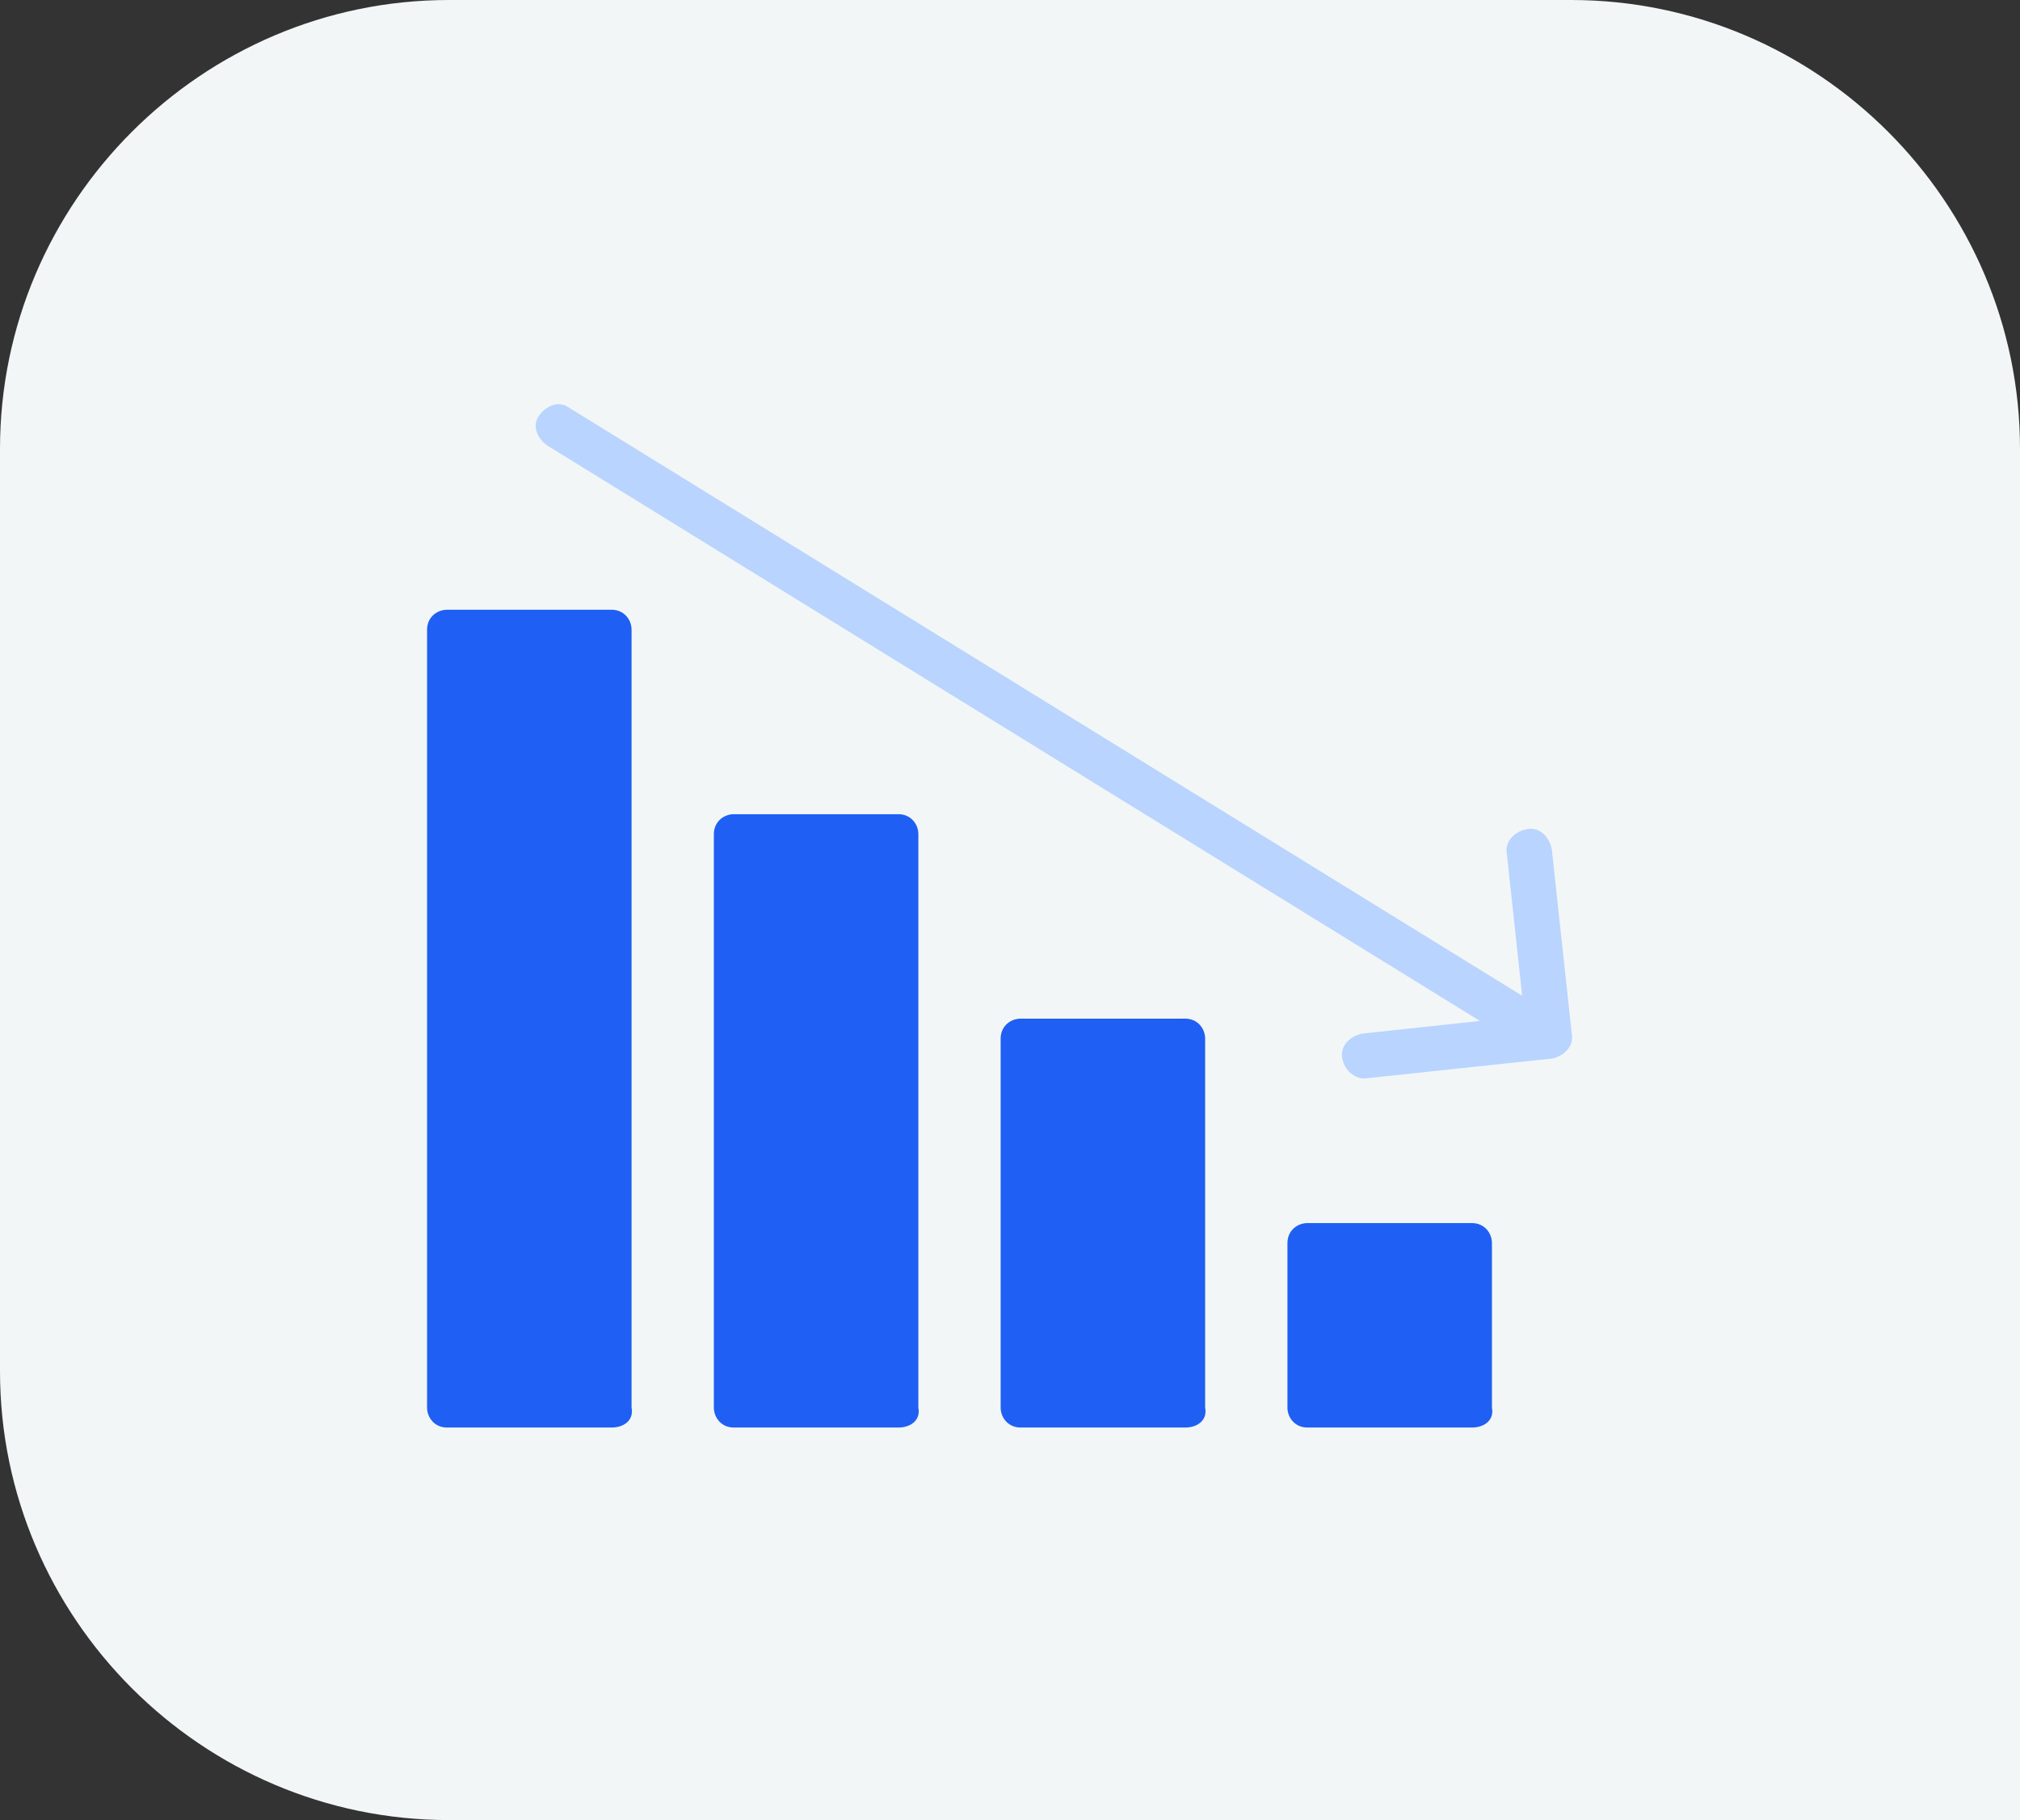
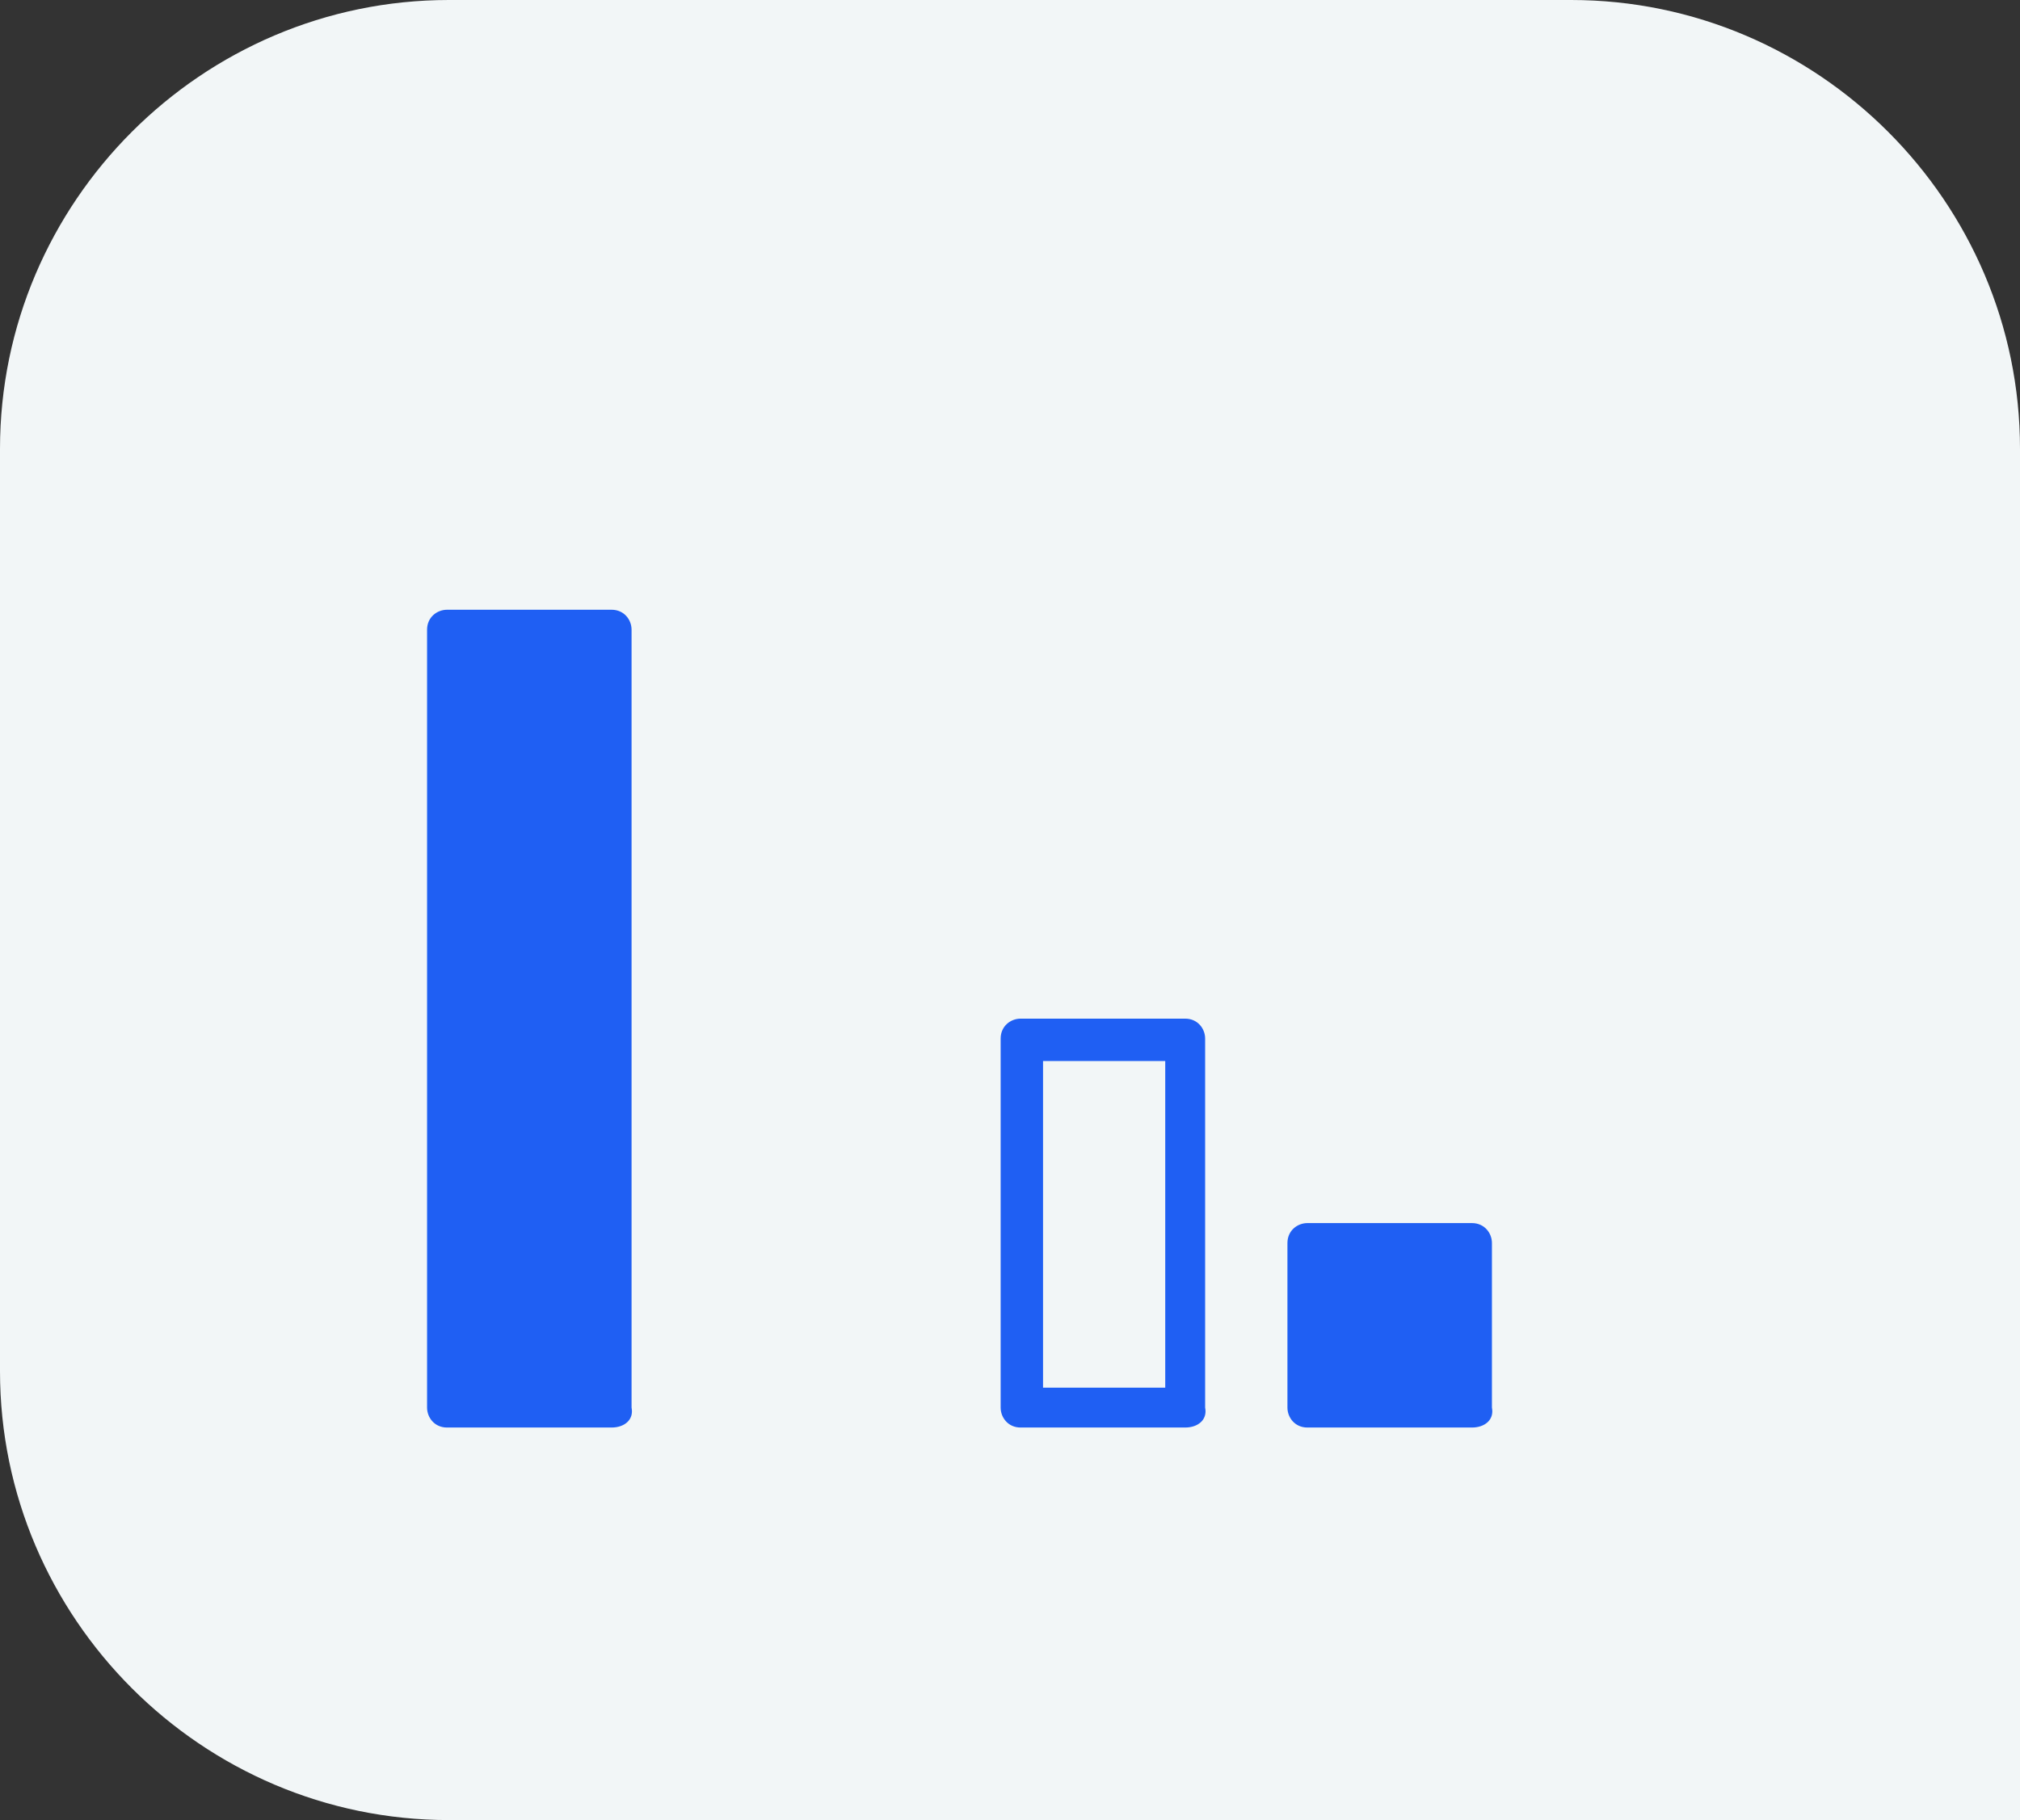
<svg xmlns="http://www.w3.org/2000/svg" version="1.1" id="Layer_1" x="0px" y="0px" viewBox="0 0 81 73" style="enable-background:new 0 0 81 73;" xml:space="preserve">
  <rect x="0" y="0" width="81" height="73" fill="#333333" stroke="none" />
  <style type="text/css">
	.st0{fill:#F2F6F7;}
	.st1{fill:#B8D4FF;}
	.st2{fill:#1F5FF3;}
</style>
  <g id="Group_29144" transform="translate(452 -4182)">
    <path id="Rectangle_10550" class="st0" d="M-434,4182h45c9.9,0,18,8.1,18,18v55l0,0h-63c-9.9,0-18-8.1-18-18v-37   C-452,4190.1-443.9,4182-434,4182z" />
    <g id="Group_29143" transform="translate(-101 59)">
      <g id="Group_29142" transform="translate(-1615.375 3402.656)">
-         <path class="st1" d="M1326.5,762.8c-0.2,0-0.3,0-0.5-0.1l-39.7-24.5c-0.4-0.3-0.6-0.8-0.3-1.2c0.3-0.4,0.8-0.6,1.2-0.3l39.7,24.5     c0.4,0.3,0.6,0.8,0.3,1.2C1327.1,762.6,1326.8,762.8,1326.5,762.8z" />
-         <path class="st1" d="M1319.1,763.6c-0.4,0-0.8-0.3-0.9-0.8c-0.1-0.5,0.3-0.9,0.8-1l6.5-0.7l-0.7-6.5c-0.1-0.5,0.3-0.9,0.8-1     c0.5-0.1,0.9,0.3,1,0.8l0.8,7.4c0.1,0.5-0.3,0.9-0.8,1L1319.1,763.6C1319.1,763.6,1319.1,763.6,1319.1,763.6z" />
        <g>
          <rect id="Rectangle_10553_00000076592995329116583780000009300236269547796384_" x="1316.9" y="770.2" class="st2" width="6.6" height="6.6" />
          <path class="st2" d="M1323.4,777.6h-6.6c-0.5,0-0.8-0.4-0.8-0.8v-6.6c0-0.5,0.4-0.8,0.8-0.8h6.6c0.5,0,0.8,0.4,0.8,0.8v6.6      C1324.3,777.3,1323.9,777.6,1323.4,777.6z M1317.7,776h4.9v-4.9h-4.9V776z" />
        </g>
        <g>
-           <rect id="Rectangle_10554_00000173153048878052637170000006460517165980836258_" x="1305.4" y="762" class="st2" width="6.6" height="14.8" />
          <path class="st2" d="M1311.9,777.6h-6.6c-0.5,0-0.8-0.4-0.8-0.8V762c0-0.5,0.4-0.8,0.8-0.8h6.6c0.5,0,0.8,0.4,0.8,0.8v14.8      C1312.8,777.3,1312.4,777.6,1311.9,777.6z M1306.2,776h4.9v-13.1h-4.9V776z" />
        </g>
        <g>
-           <rect id="Rectangle_10555_00000114779051918173877040000014705478633133700533_" x="1293.9" y="753.8" class="st2" width="6.6" height="23" />
-           <path class="st2" d="M1300.4,777.6h-6.6c-0.5,0-0.8-0.4-0.8-0.8v-23c0-0.5,0.4-0.8,0.8-0.8h6.6c0.5,0,0.8,0.4,0.8,0.8v23      C1301.3,777.3,1300.9,777.6,1300.4,777.6z M1294.7,776h4.9v-21.4h-4.9V776z" />
-         </g>
+           </g>
        <g>
          <rect id="Rectangle_10556_00000076567007212072853610000018136716217432560813_" x="1282.4" y="745.6" class="st2" width="6.6" height="31.2" />
          <path class="st2" d="M1288.9,777.6h-6.6c-0.5,0-0.8-0.4-0.8-0.8v-31.2c0-0.5,0.4-0.8,0.8-0.8h6.6c0.5,0,0.8,0.4,0.8,0.8v31.2      C1289.8,777.3,1289.4,777.6,1288.9,777.6z M1283.2,776h4.9v-29.6h-4.9V776z" />
        </g>
      </g>
    </g>
  </g>
</svg>